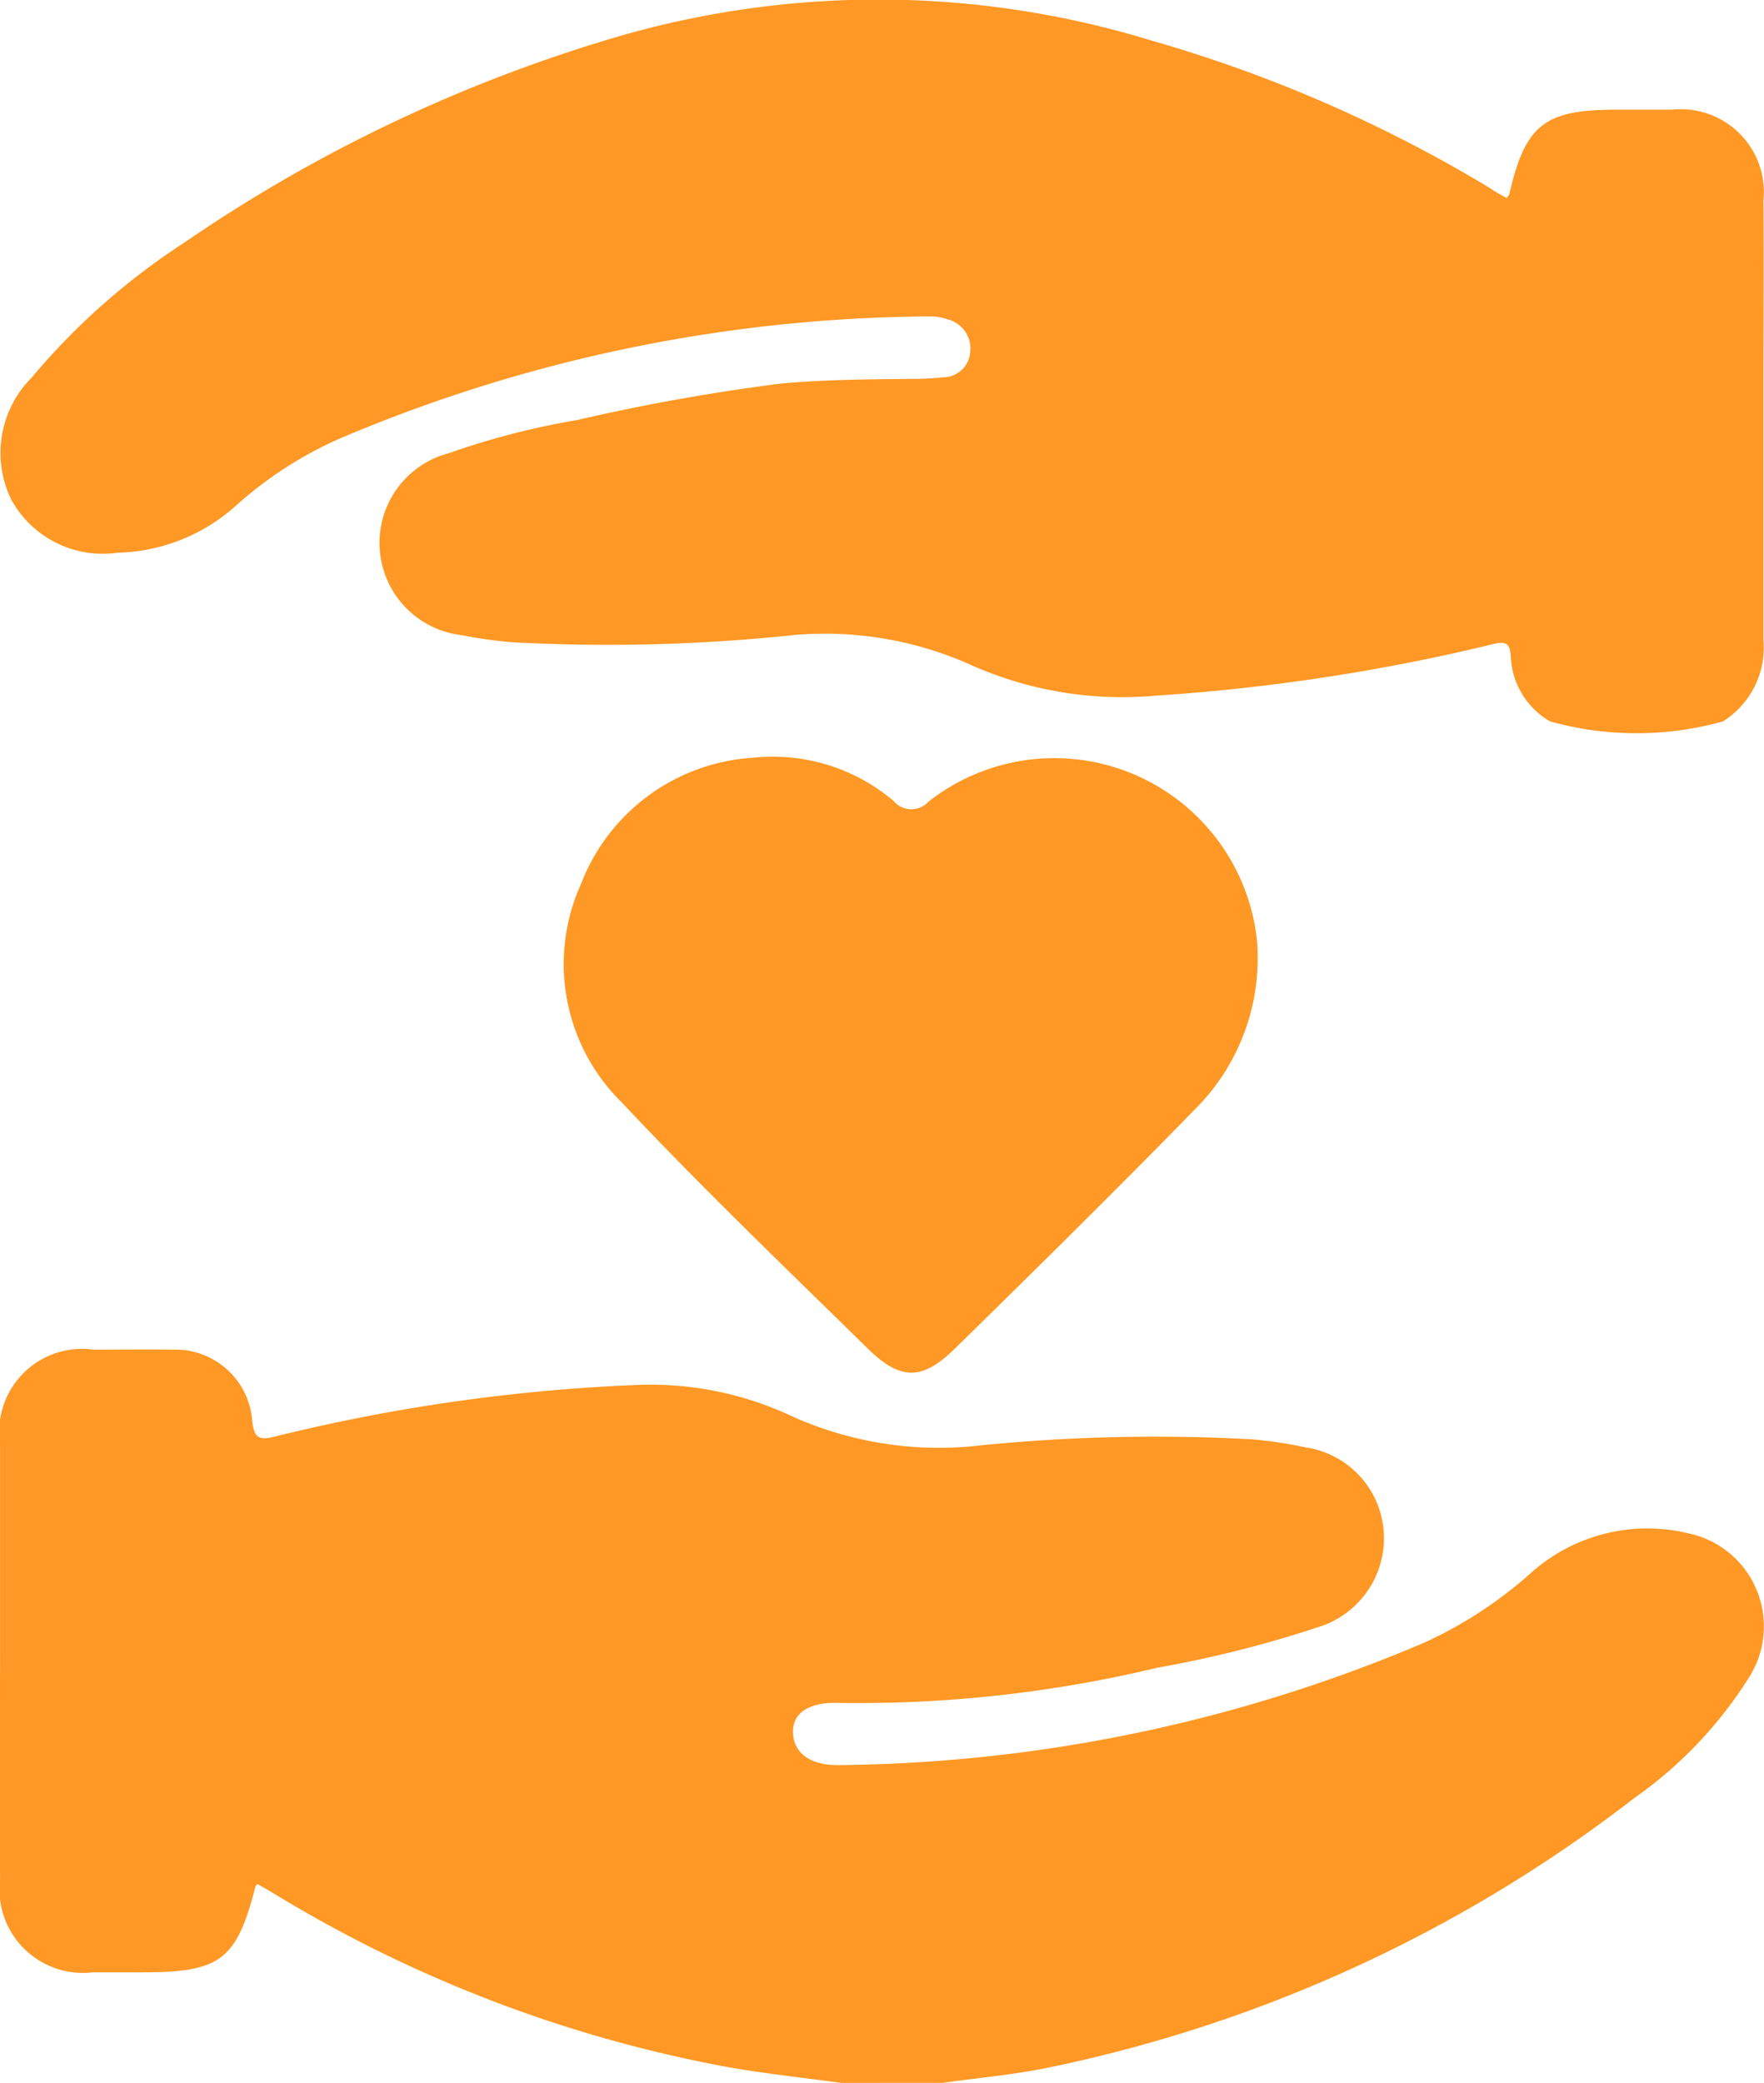
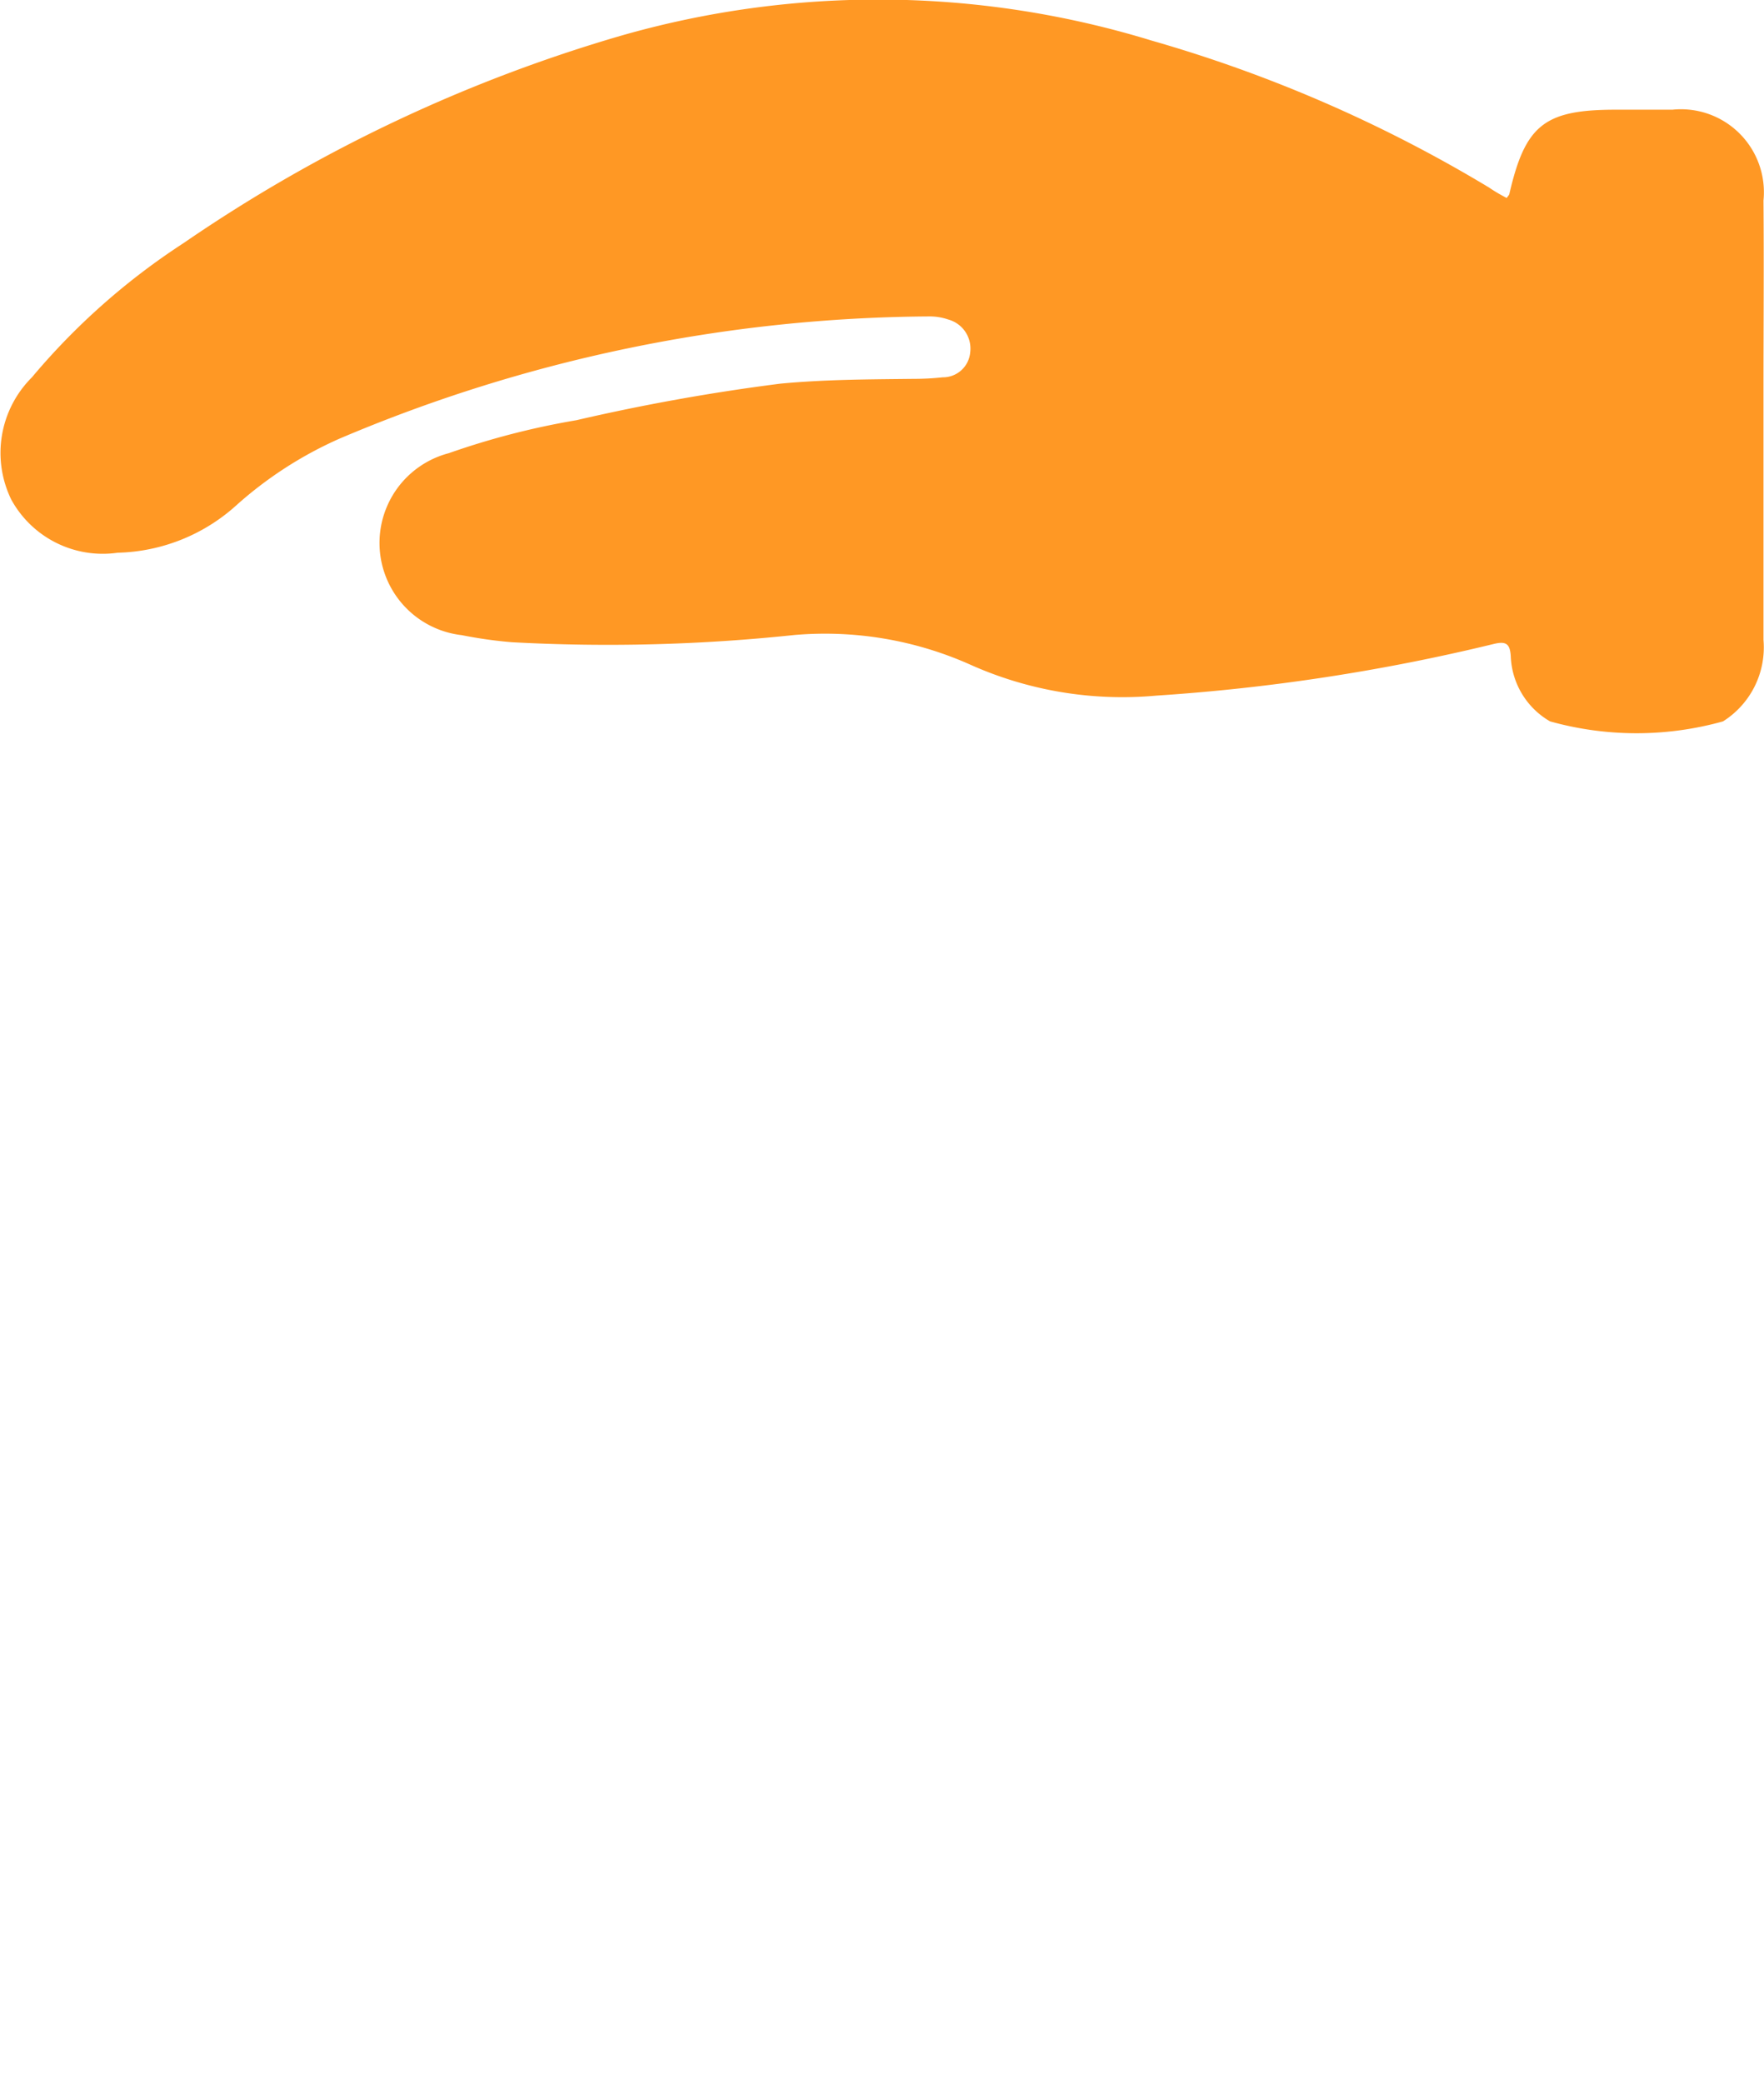
<svg xmlns="http://www.w3.org/2000/svg" width="31.096" height="36.704" viewBox="0 0 31.096 36.704">
  <g id="Group_236" data-name="Group 236" transform="translate(-1385.579 -91.511)">
-     <path id="Path_3802" data-name="Path 3802" d="M1400.409,356.07c-.66-.09-1.324-.161-1.979-.275a23.564,23.564,0,0,1-8.013-3.056c-.1-.06-.2-.117-.3-.173-.02.023-.033.031-.035.042-.328,1.289-.619,1.513-1.963,1.513h-.9a1.472,1.472,0,0,1-1.639-1.642c-.006-1.362,0-2.724,0-4.086,0-1.195,0-2.39,0-3.585a1.461,1.461,0,0,1,1.646-1.659c.466,0,.932-.008,1.4,0a1.357,1.357,0,0,1,1.4,1.262c.033.283.107.342.393.271a31.9,31.9,0,0,1,6.441-.913,5.866,5.866,0,0,1,2.709.567,6.321,6.321,0,0,0,3.1.52,31.041,31.041,0,0,1,4.974-.127,7.6,7.6,0,0,1,.955.143,1.616,1.616,0,0,1,1.377,1.56,1.64,1.64,0,0,1-1.179,1.613,20.04,20.04,0,0,1-2.807.707,22.641,22.641,0,0,1-5.645.622c-.528-.013-.8.194-.786.528.013.358.308.575.811.568a27.012,27.012,0,0,0,10.3-2.15,7.488,7.488,0,0,0,1.857-1.2,3.084,3.084,0,0,1,2.835-.73,1.675,1.675,0,0,1,1.04,2.55,7.4,7.4,0,0,1-2.016,2.113,25.178,25.178,0,0,1-10.352,4.753c-.605.122-1.224.177-1.837.263Z" transform="translate(0 -227.855)" fill="#ff9824" />
-     <path id="Path_3803" data-name="Path 3803" d="M1412.156,95c.022-.033.042-.05.047-.071.281-1.217.619-1.485,1.875-1.485.334,0,.669,0,1,0a1.462,1.462,0,0,1,1.605,1.6c.009,1.123,0,2.247,0,3.37q0,2.187,0,4.374a1.54,1.54,0,0,1-.714,1.435,5.665,5.665,0,0,1-3.048,0,1.384,1.384,0,0,1-.693-1.147c-.014-.225-.084-.271-.31-.215a34.761,34.761,0,0,1-5.94.908,6.558,6.558,0,0,1-3.283-.548,6.28,6.28,0,0,0-3.1-.52,31.165,31.165,0,0,1-4.975.127,7.8,7.8,0,0,1-.886-.125,1.635,1.635,0,0,1-.227-3.206,13.611,13.611,0,0,1,2.249-.581,36,36,0,0,1,3.593-.644c.786-.075,1.575-.076,2.363-.085.167,0,.334-.009.5-.027a.482.482,0,0,0,.487-.44.531.531,0,0,0-.385-.578,1.014,1.014,0,0,0-.351-.055,26.978,26.978,0,0,0-10.378,2.152,6.907,6.907,0,0,0-1.828,1.181,3.233,3.233,0,0,1-2.087.831,1.84,1.84,0,0,1-1.874-.934,1.877,1.877,0,0,1,.362-2.156,12.07,12.07,0,0,1,2.675-2.367,26.872,26.872,0,0,1,7.7-3.651,16.444,16.444,0,0,1,9.36.082,24.673,24.673,0,0,1,5.956,2.593C1411.951,94.889,1412.054,94.946,1412.156,95Z" transform="translate(-0.017)" fill="#ff9824" />
-     <path id="Path_3804" data-name="Path 3804" d="M1502.98,235.791a3.754,3.754,0,0,1-1.01,2.847c-1.417,1.455-2.864,2.88-4.312,4.3-.578.569-.963.573-1.54.007-1.458-1.431-2.935-2.845-4.332-4.333a3.419,3.419,0,0,1-.726-3.854,3.479,3.479,0,0,1,3.043-2.227,3.289,3.289,0,0,1,2.467.761.41.41,0,0,0,.622.009,3.593,3.593,0,0,1,5.789,2.487Z" transform="translate(-95.24 -127.668)" fill="#ff9824" />
+     <path id="Path_3803" data-name="Path 3803" d="M1412.156,95c.022-.033.042-.05.047-.071.281-1.217.619-1.485,1.875-1.485.334,0,.669,0,1,0a1.462,1.462,0,0,1,1.605,1.6c.009,1.123,0,2.247,0,3.37q0,2.187,0,4.374a1.54,1.54,0,0,1-.714,1.435,5.665,5.665,0,0,1-3.048,0,1.384,1.384,0,0,1-.693-1.147c-.014-.225-.084-.271-.31-.215a34.761,34.761,0,0,1-5.94.908,6.558,6.558,0,0,1-3.283-.548,6.28,6.28,0,0,0-3.1-.52,31.165,31.165,0,0,1-4.975.127,7.8,7.8,0,0,1-.886-.125,1.635,1.635,0,0,1-.227-3.206,13.611,13.611,0,0,1,2.249-.581,36,36,0,0,1,3.593-.644c.786-.075,1.575-.076,2.363-.085.167,0,.334-.009.5-.027a.482.482,0,0,0,.487-.44.531.531,0,0,0-.385-.578,1.014,1.014,0,0,0-.351-.055,26.978,26.978,0,0,0-10.378,2.152,6.907,6.907,0,0,0-1.828,1.181,3.233,3.233,0,0,1-2.087.831,1.84,1.84,0,0,1-1.874-.934,1.877,1.877,0,0,1,.362-2.156,12.07,12.07,0,0,1,2.675-2.367,26.872,26.872,0,0,1,7.7-3.651,16.444,16.444,0,0,1,9.36.082,24.673,24.673,0,0,1,5.956,2.593C1411.951,94.889,1412.054,94.946,1412.156,95" transform="translate(-0.017)" fill="#ff9824" />
  </g>
</svg>